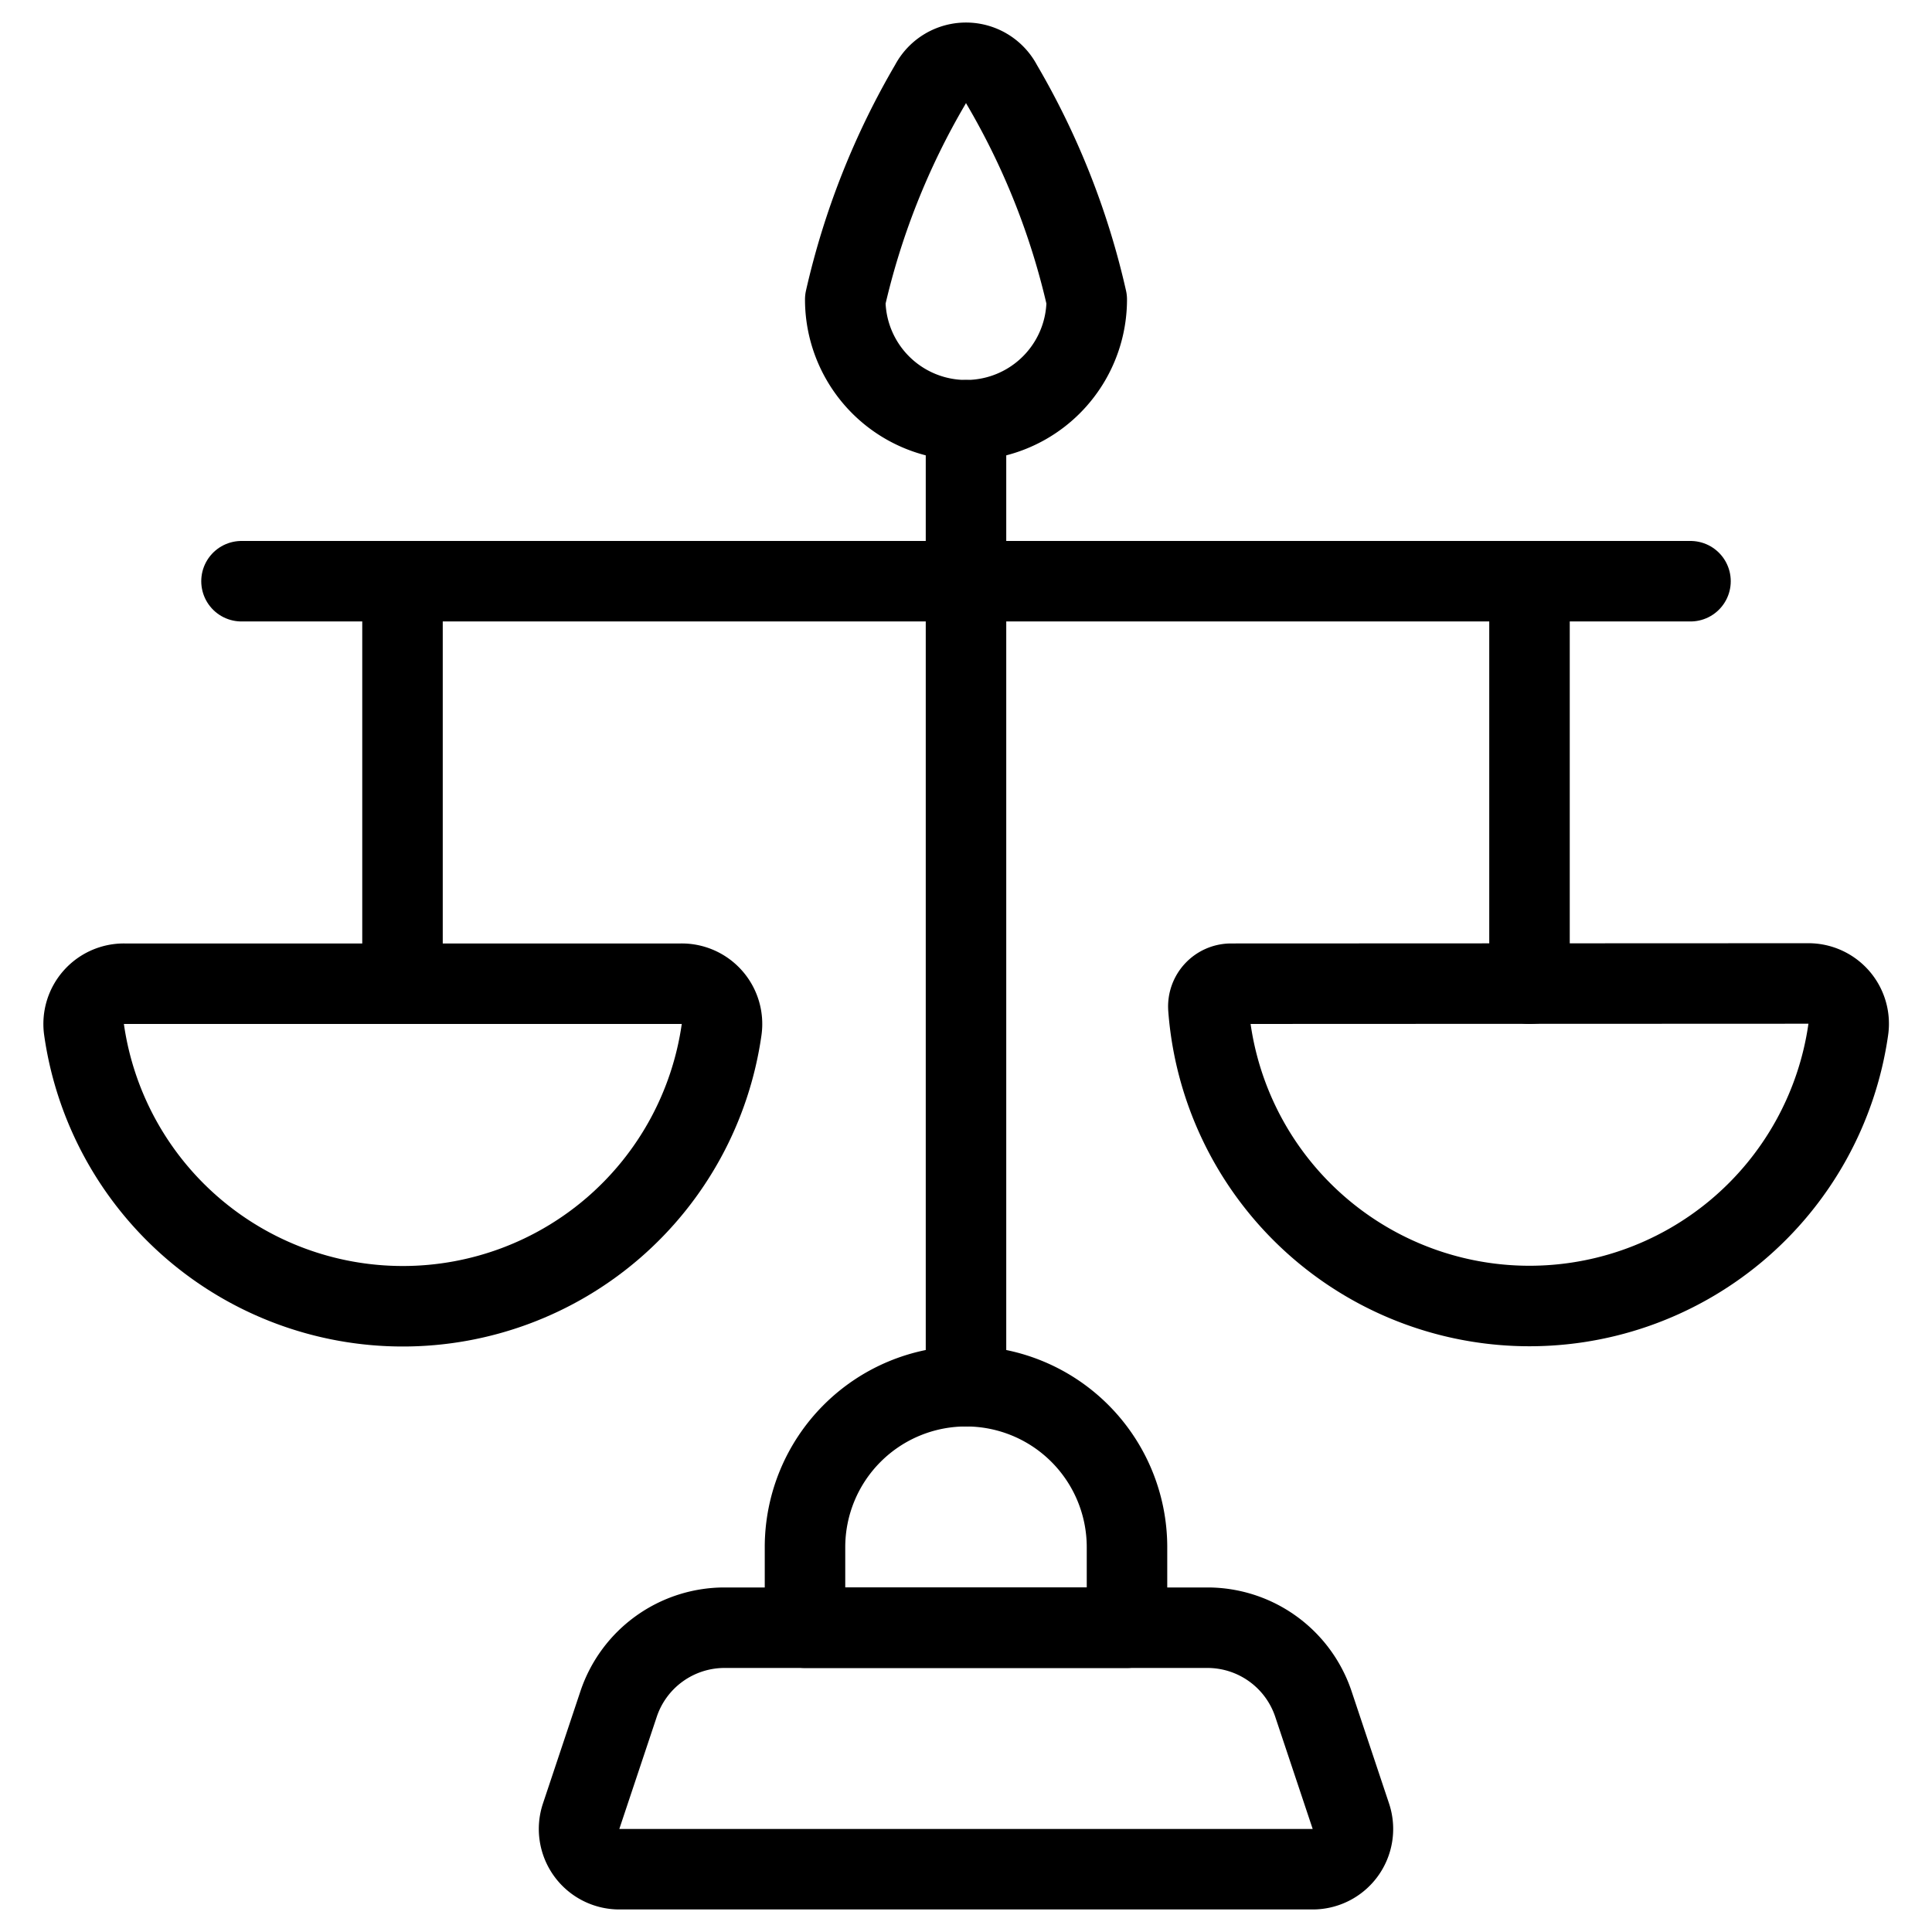
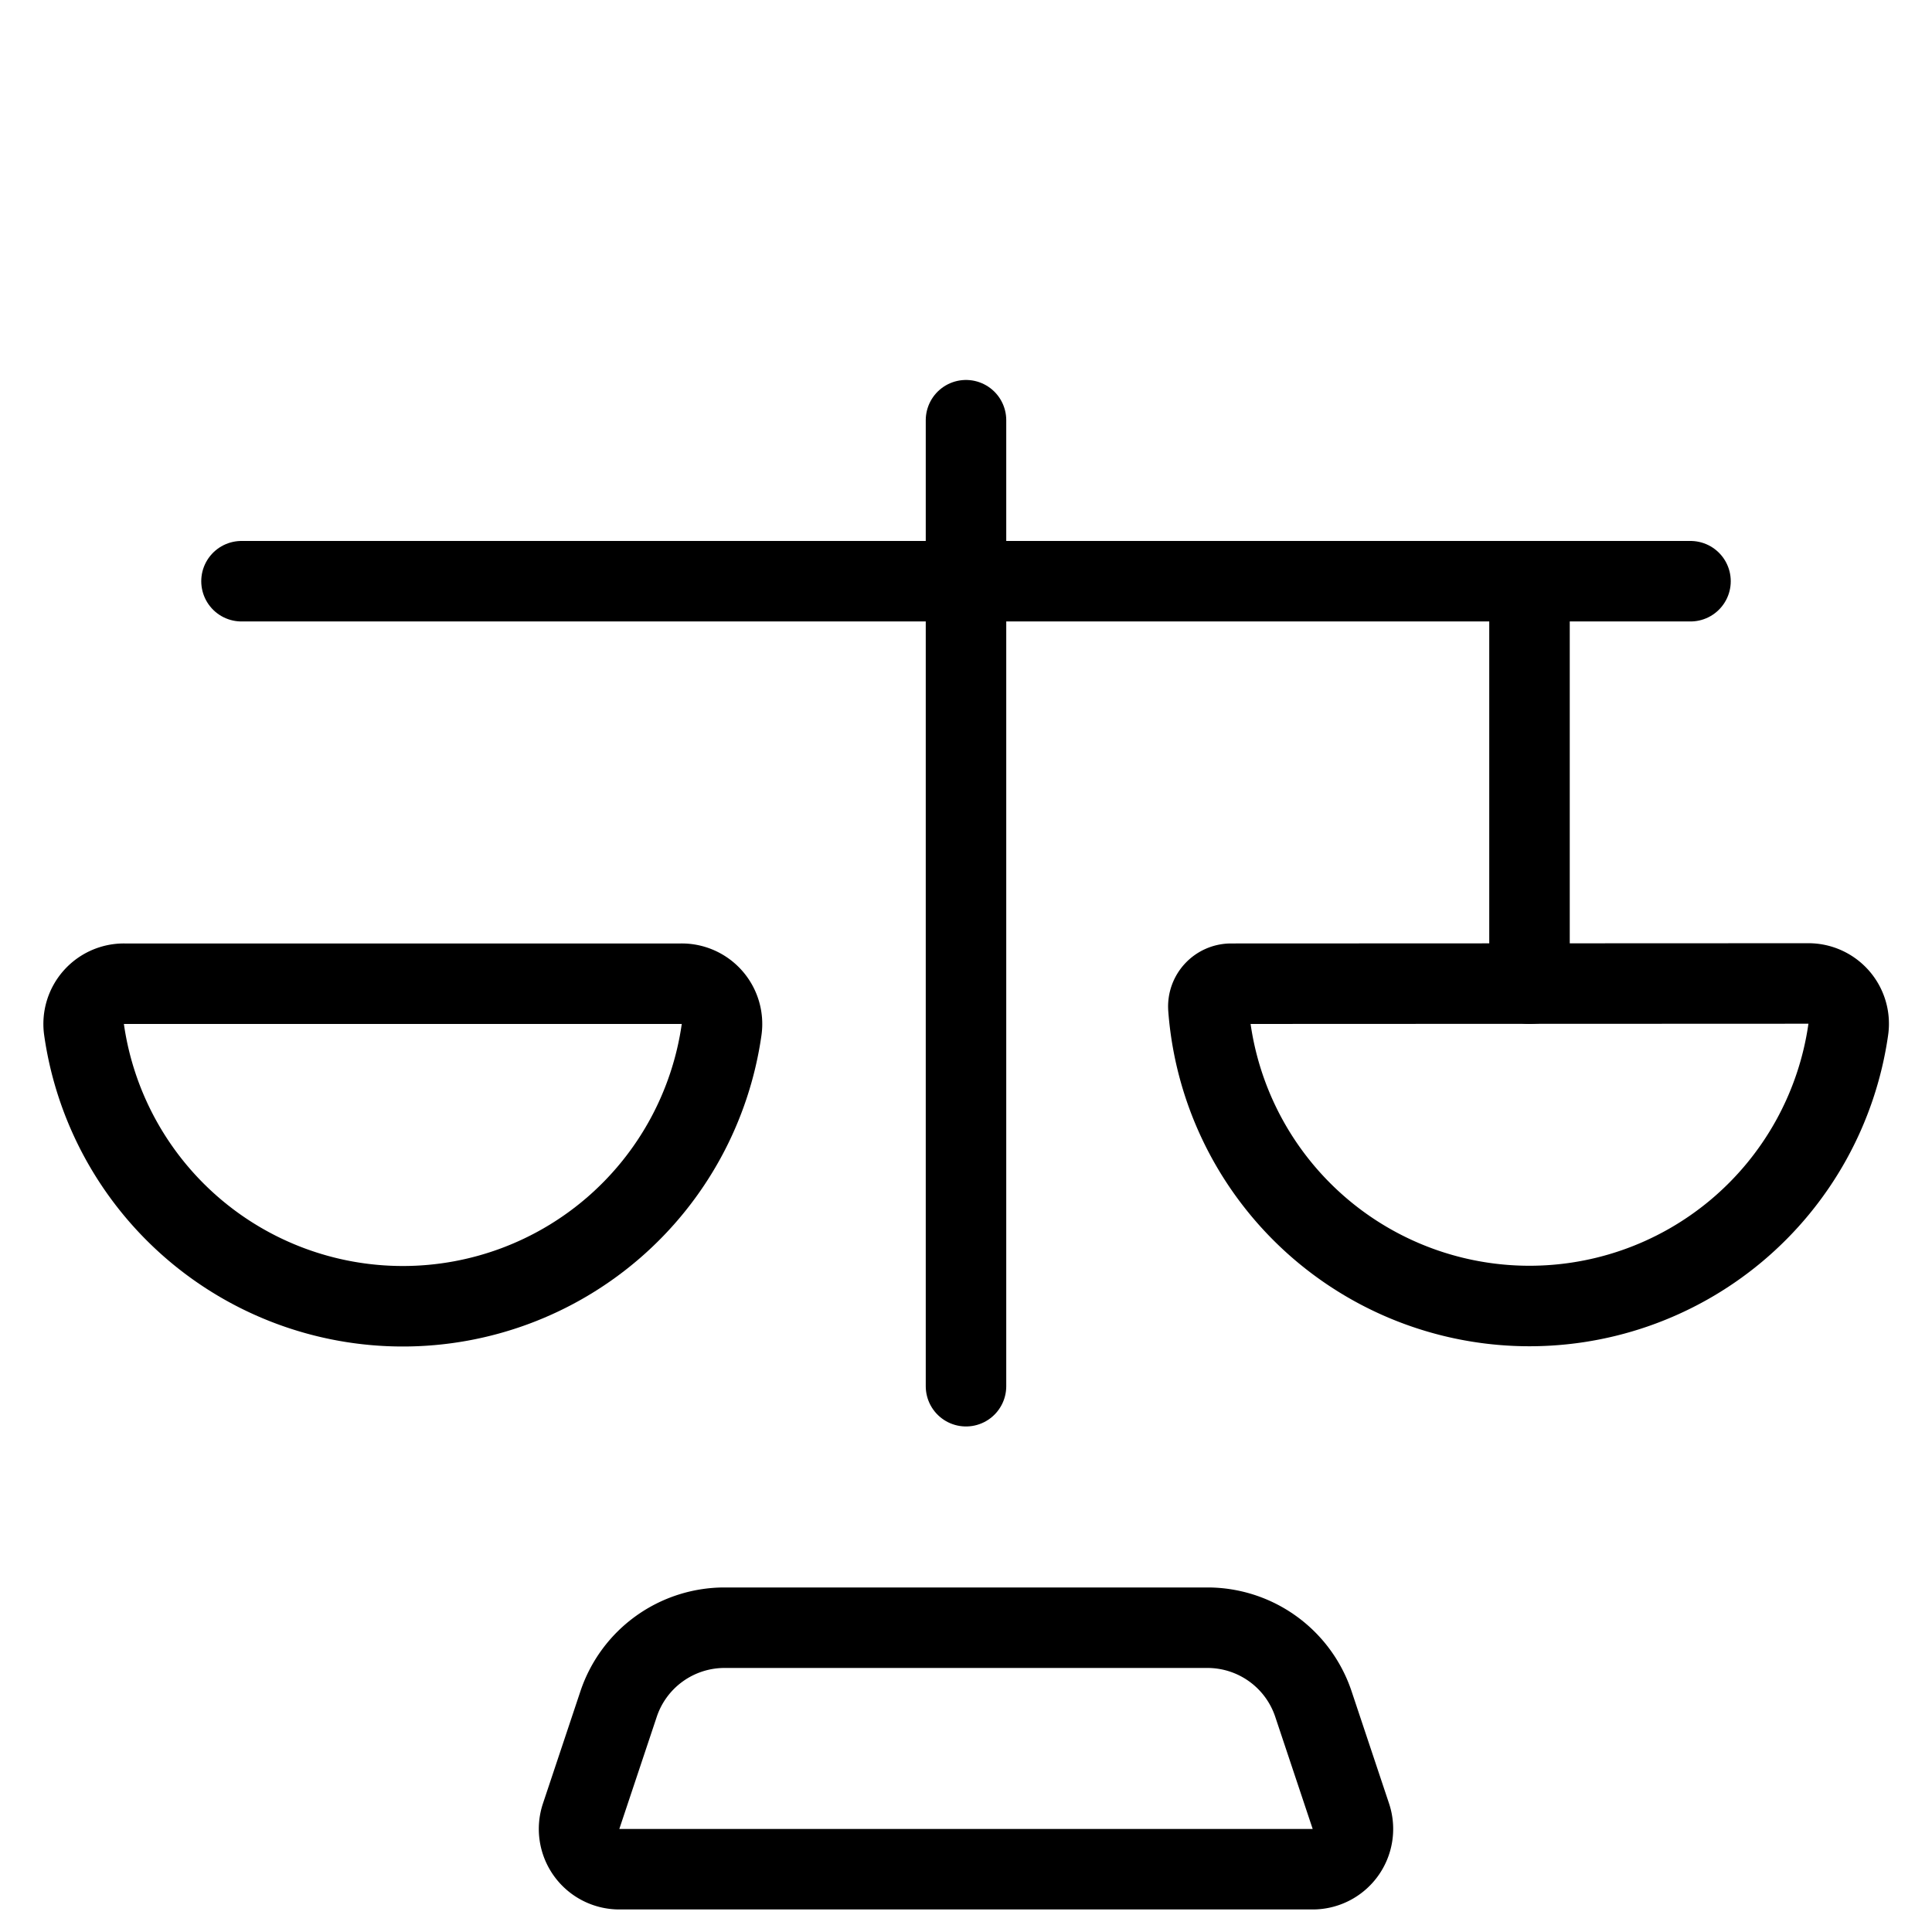
<svg xmlns="http://www.w3.org/2000/svg" viewBox="0 0 24 24">
  <defs>
    <style>.a{fill:none;stroke:currentColor;stroke-linecap:round;stroke-linejoin:round;}</style>
  </defs>
  <title>legal-scale</title>
  <path class="a" d="M16.781,22.562a.5.5,0,0,1-.475.658H7.694a.5.5,0,0,1-.475-.658l.465-1.393A1.388,1.388,0,0,1,9,20.22h6a1.388,1.388,0,0,1,1.316.949Z" />
-   <path class="a" d="M14,20.22H10v-1a2,2,0,0,1,4,0Z" />
  <line class="a" x1="12" y1="17.22" x2="12" y2="5.22" />
-   <path class="a" d="M13.5,3.72a1.5,1.5,0,0,1-3,0,9.378,9.378,0,0,1,1.056-2.67.5.5,0,0,1,.888,0A9.333,9.333,0,0,1,13.5,3.72Z" />
  <line class="a" x1="3" y1="7.22" x2="21" y2="7.22" />
-   <line class="a" x1="5" y1="7.22" x2="5" y2="12.22" />
  <path class="a" d="M8.464,12.22a.5.5,0,0,1,.5.571,4,4,0,0,1-7.92,0,.5.5,0,0,1,.5-.571Z" />
  <line class="a" x1="19" y1="7.22" x2="19" y2="12.22" />
  <path class="a" d="M15.292,12.22a.283.283,0,0,0-.281.3,4,4,0,0,0,7.949.268.5.5,0,0,0-.5-.571Z" />
</svg>